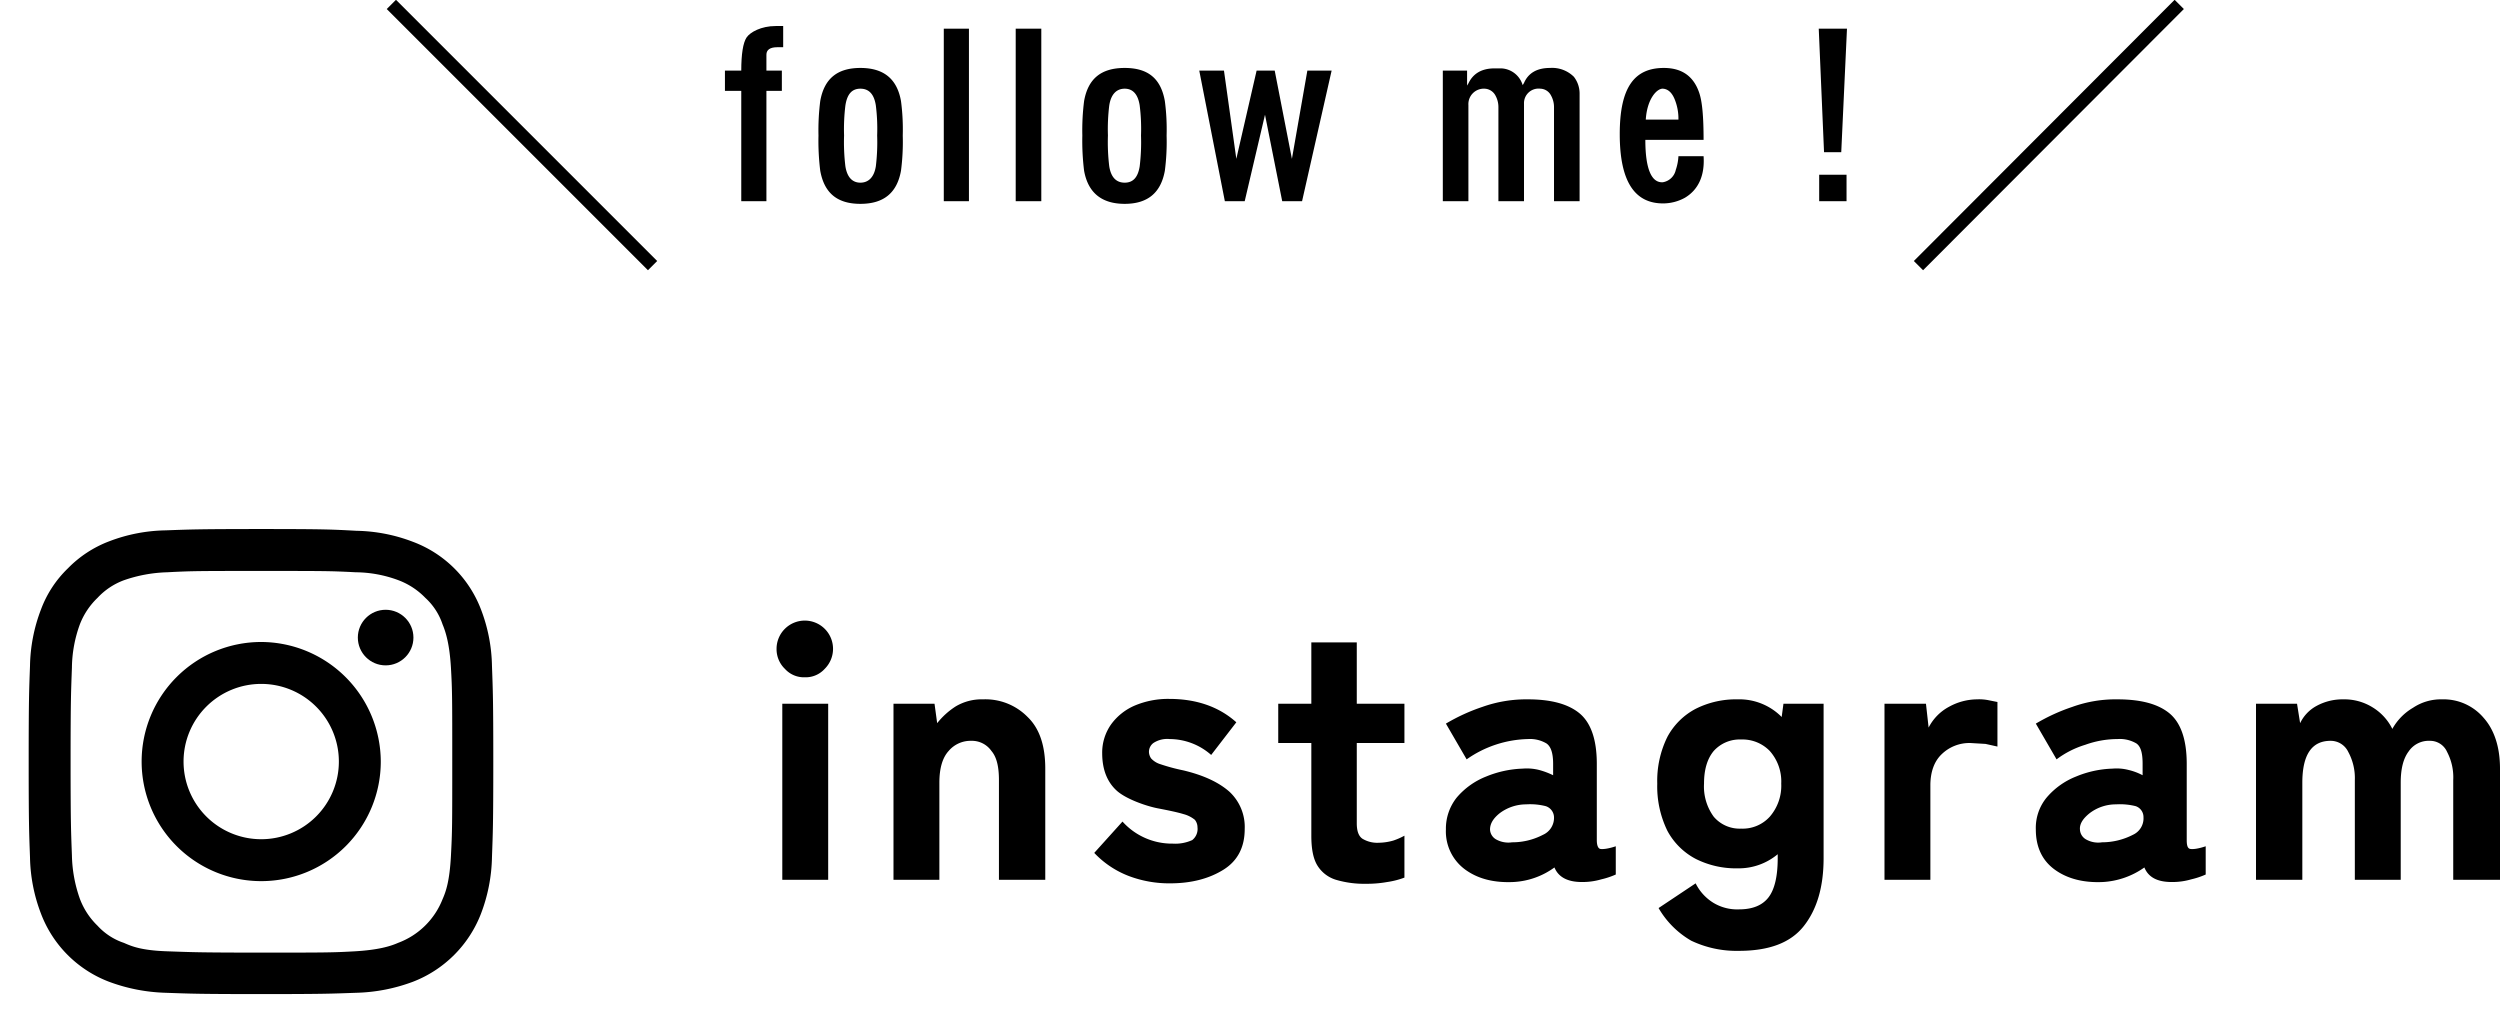
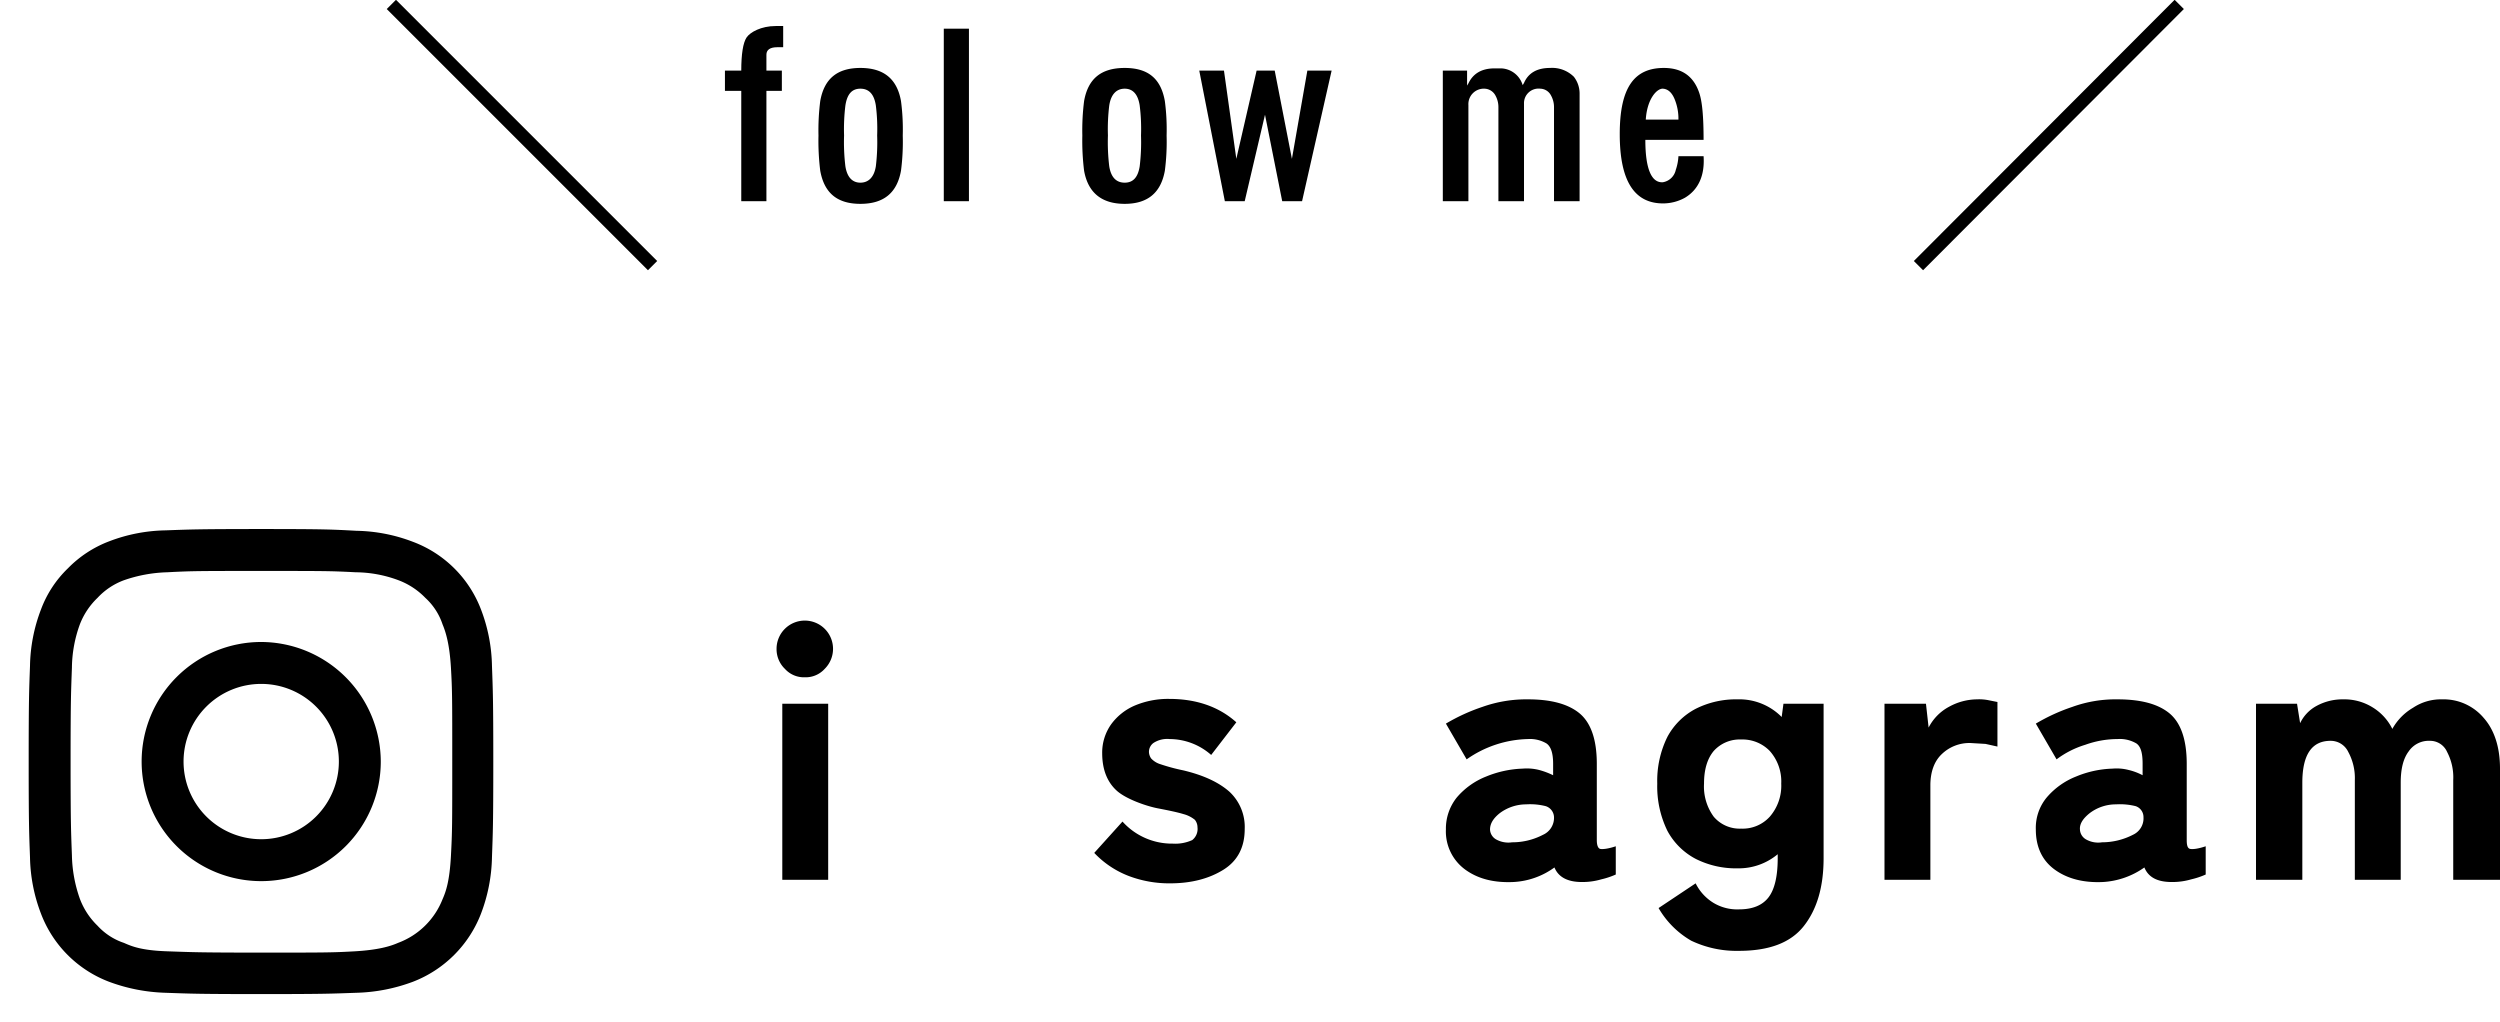
<svg xmlns="http://www.w3.org/2000/svg" viewBox="0 0 566.6 231.7">
  <defs>
    <style>
      .a4650963-b0ea-492a-b89f-2d04a6d66cf2, .b67eb464-6459-4fa0-861a-ec8d56753c4f {
        fill: none;
      }

      .a4650963-b0ea-492a-b89f-2d04a6d66cf2 {
        stroke: #000;
        stroke-miterlimit: 10;
        stroke-width: 2.96px;
      }
    </style>
  </defs>
  <g id="b31ba893-05fb-4e39-b10b-a589a842ee54" data-name="レイヤー 2">
    <g id="e6188eaf-0b51-4c9b-8d12-0e980907b895" data-name="レイヤー 1">
      <g>
        <path d="M182.4,153.5a5.8,5.8,0,0,1-4.5-1.9A6.2,6.2,0,0,1,176,147a6.4,6.4,0,0,1,10.9-4.5,6.4,6.4,0,0,1,0,9.1A5.8,5.8,0,0,1,182.4,153.5Zm-5.1,45.9V159.5h10.4v39.9Z" />
-         <path d="M202.5,199.4V159.5h9.3l.6,4.4a17.2,17.2,0,0,1,4.2-3.8,11.5,11.5,0,0,1,6.2-1.6,13.4,13.4,0,0,1,10.1,4c2.7,2.6,4,6.5,4,11.7v25.2H226.4V176.8c0-3-.5-5.2-1.7-6.6a5.4,5.4,0,0,0-4.6-2.3,6.5,6.5,0,0,0-5.1,2.3q-2.1,2.3-2.1,7.2v22Z" />
        <path d="M265.2,200.2a25.8,25.8,0,0,1-9.2-1.6,21.2,21.2,0,0,1-8-5.3l6.4-7.1a15.1,15.1,0,0,0,11.4,5,9.3,9.3,0,0,0,4.4-.8,3.2,3.2,0,0,0,1.2-2.9,2.7,2.7,0,0,0-.6-1.7,6.8,6.8,0,0,0-2.6-1.3c-1.3-.4-3.2-.8-5.8-1.3s-7.2-2.1-9.3-4-3.3-4.7-3.3-8.5a11.1,11.1,0,0,1,2-6.5,12.9,12.9,0,0,1,5.4-4.3,19.4,19.4,0,0,1,7.8-1.5c6.2,0,11.3,1.8,15.2,5.3l-5.7,7.4a14.3,14.3,0,0,0-9.4-3.6,5.7,5.7,0,0,0-3.7.9,2.5,2.5,0,0,0-1,2,2.7,2.7,0,0,0,.5,1.5,4.7,4.7,0,0,0,2.1,1.3,43.7,43.7,0,0,0,5.2,1.4c4.6,1.1,8,2.7,10.4,4.8a10.9,10.9,0,0,1,3.5,8.5c0,4.1-1.6,7.2-4.8,9.2S270.1,200.2,265.2,200.2Z" />
-         <path d="M309.6,200.3a22.4,22.4,0,0,1-6.8-.9,7.5,7.5,0,0,1-4.2-3.2c-1-1.6-1.4-3.9-1.4-6.8v-21h-7.5v-8.9h7.5V145.6h10.3v13.9h10.8v8.9H307.5v18.2c0,1.7.4,2.9,1.3,3.5a6.5,6.5,0,0,0,3.7.9,12.6,12.6,0,0,0,3.3-.5,15.3,15.3,0,0,0,2.5-1.1v9.5a18.4,18.4,0,0,1-3.9,1A25.9,25.9,0,0,1,309.6,200.3Z" />
        <path d="M343,199.9c-4.4.2-8-.7-10.9-2.8a10.7,10.7,0,0,1-4.4-9.1,11.3,11.3,0,0,1,2.5-7.3,16.9,16.9,0,0,1,6.6-4.7,23.8,23.8,0,0,1,8.3-1.8,11.4,11.4,0,0,1,3.7.3,17.5,17.5,0,0,1,3.2,1.2v-2.6c0-2.4-.5-3.9-1.5-4.6a7.3,7.3,0,0,0-4.2-1,25.1,25.1,0,0,0-13.9,4.6l-4.7-8.1a42.9,42.9,0,0,1,8.3-3.8,29.7,29.7,0,0,1,10.3-1.7c5.1,0,9,1,11.6,3.1s4,5.9,4,11.5v17.3c0,1.2.3,1.9.8,2s1.7,0,3.5-.6v6.4a18.2,18.2,0,0,1-3.3,1.1,15.1,15.1,0,0,1-4.4.6c-3.2,0-5.3-1.1-6.2-3.3A17.3,17.3,0,0,1,343,199.9Zm-.3-9a15,15,0,0,0,7-1.7,4.2,4.2,0,0,0,2.5-4,2.7,2.7,0,0,0-1.9-2.5,14.3,14.3,0,0,0-4.4-.4,10,10,0,0,0-6,2c-1.5,1.2-2.2,2.4-2.2,3.7a2.7,2.7,0,0,0,1.3,2.2A5.7,5.7,0,0,0,342.7,190.9Z" />
        <path d="M394.1,215.5a23.9,23.9,0,0,1-10.8-2.3,20.2,20.2,0,0,1-7.4-7.4l8.4-5.6a10.8,10.8,0,0,0,4,4.4,10.4,10.4,0,0,0,5.8,1.5c3.1,0,5.3-.9,6.7-2.7s2.1-4.8,2.1-8.9v-.9a13.8,13.8,0,0,1-9.1,3.2,20.3,20.3,0,0,1-9.4-2.1,15.4,15.4,0,0,1-6.5-6.4,22.9,22.9,0,0,1-2.3-10.7,22.5,22.5,0,0,1,2.3-10.6,15.4,15.4,0,0,1,6.5-6.4,20.3,20.3,0,0,1,9.4-2.1,13.5,13.5,0,0,1,10,4l.4-3h9.1v35c0,6.5-1.5,11.6-4.5,15.4S400.9,215.5,394.1,215.5Zm.5-27.7a8.3,8.3,0,0,0,6.5-2.7,10.7,10.7,0,0,0,2.6-7.5,10.4,10.4,0,0,0-2.6-7.4,8.6,8.6,0,0,0-6.5-2.6,7.9,7.9,0,0,0-6.2,2.6c-1.5,1.8-2.2,4.3-2.2,7.4a11.6,11.6,0,0,0,2.2,7.5A7.7,7.7,0,0,0,394.6,187.8Z" />
        <path d="M427.1,199.4V159.5h9.4l.6,5.4a11,11,0,0,1,4.6-4.7,13.3,13.3,0,0,1,6.4-1.7,10.6,10.6,0,0,1,2.6.2l2,.4v10.1l-2.7-.6-3.4-.2a9,9,0,0,0-6.5,2.5c-1.7,1.6-2.6,4-2.6,7.1v21.4Z" />
        <path d="M476.6,199.9c-4.3.2-8-.7-10.9-2.8s-4.3-5.2-4.3-9.1a10.8,10.8,0,0,1,2.5-7.3,16.9,16.9,0,0,1,6.6-4.7,23.3,23.3,0,0,1,8.3-1.8,10.8,10.8,0,0,1,3.6.3,13.3,13.3,0,0,1,3.2,1.2v-2.6c0-2.4-.4-3.9-1.4-4.6a7.4,7.4,0,0,0-4.3-1,21.7,21.7,0,0,0-7.3,1.3,20.9,20.9,0,0,0-6.5,3.3l-4.7-8.1a42.9,42.9,0,0,1,8.3-3.8,28.8,28.8,0,0,1,10.2-1.7c5.2,0,9.1,1,11.7,3.1s4,5.9,4,11.5v17.3c0,1.2.2,1.9.8,2s1.7,0,3.5-.6v6.4a18.2,18.2,0,0,1-3.3,1.1,15.1,15.1,0,0,1-4.4.6c-3.3,0-5.3-1.1-6.2-3.3A18,18,0,0,1,476.6,199.9Zm-.2-9a15.3,15.3,0,0,0,7-1.7,4.1,4.1,0,0,0,2.4-4,2.6,2.6,0,0,0-1.8-2.5,14.7,14.7,0,0,0-4.4-.4,9.8,9.8,0,0,0-6,2c-1.5,1.2-2.3,2.4-2.2,3.7a2.7,2.7,0,0,0,1.3,2.2A5.6,5.6,0,0,0,476.4,190.9Z" />
        <path d="M511.3,199.4V159.5h9.3l.7,4.4A8.7,8.7,0,0,1,525,160a12.3,12.3,0,0,1,6.1-1.5,12.1,12.1,0,0,1,6.6,1.8,11.9,11.9,0,0,1,4.5,4.9,12.7,12.7,0,0,1,4.7-4.8,11.4,11.4,0,0,1,6.6-1.9,11.9,11.9,0,0,1,9.4,4.2c2.4,2.7,3.7,6.6,3.7,11.5v25.2H556V176.8a12.4,12.4,0,0,0-1.4-6.4,4.2,4.2,0,0,0-3.9-2.5,5.5,5.5,0,0,0-4.8,2.4c-1.2,1.6-1.8,3.9-1.8,7.1v22H533.7V176.8a12.4,12.4,0,0,0-1.5-6.4,4.4,4.4,0,0,0-4-2.5c-4.3,0-6.4,3.2-6.4,9.5v22Z" />
      </g>
      <g>
        <path d="M177.5,10.7h-1.3c-1.7,0-2.5.6-2.5,1.7V16h3.5v4.6h-3.5v25H168v-25h-3.7V16H168c0-3.7.4-6.3,1.2-7.5s3.3-2.6,6.6-2.6h1.7Z" />
        <path d="M204.2,38.7c-.9,5-3.9,7.5-9.2,7.5s-8.2-2.5-9.1-7.5a55.2,55.2,0,0,1-.4-8,53,53,0,0,1,.4-7.8c.9-5.1,3.9-7.5,9.1-7.5s8.3,2.4,9.2,7.5a48.8,48.8,0,0,1,.4,7.8A50.9,50.9,0,0,1,204.2,38.7Zm-5.7-14.8c-.4-2.6-1.6-3.8-3.5-3.8s-3,1.2-3.4,3.8a44.3,44.3,0,0,0-.3,6.8,45.8,45.8,0,0,0,.3,7c.4,2.5,1.6,3.7,3.4,3.7s3.1-1.2,3.5-3.7a45.8,45.8,0,0,0,.3-7A42.4,42.4,0,0,0,198.5,23.9Z" />
        <path d="M219.6,45.6h-5.7V6.5h5.7Z" />
-         <path d="M236,45.6h-5.8V6.5H236Z" />
        <path d="M264,38.7c-.9,5-3.9,7.5-9.1,7.5s-8.3-2.5-9.2-7.5a55.2,55.2,0,0,1-.4-8,53,53,0,0,1,.4-7.8c.9-5.1,3.9-7.5,9.2-7.5s8.2,2.4,9.1,7.5a48.8,48.8,0,0,1,.4,7.8A50.9,50.9,0,0,1,264,38.7Zm-5.7-14.8c-.4-2.6-1.6-3.8-3.4-3.8s-3.1,1.2-3.5,3.8a44.3,44.3,0,0,0-.3,6.8,45.8,45.8,0,0,0,.3,7c.4,2.5,1.6,3.7,3.5,3.7s3-1.2,3.4-3.7a45.8,45.8,0,0,0,.3-7A42.4,42.4,0,0,0,258.3,23.9Z" />
        <path d="M301.8,16l-6.7,29.6h-4.5L286.7,26l-4.6,19.6h-4.5L271.8,16h5.6l2.8,20,4.6-20h4.1l3.9,20,3.5-20Z" />
        <path d="M358,45.6h-5.8V24.3a5.4,5.4,0,0,0-.7-2.7,2.8,2.8,0,0,0-2.4-1.5,3.3,3.3,0,0,0-3.7,3.4V45.6h-5.8V24.3a5.4,5.4,0,0,0-.7-2.7,2.9,2.9,0,0,0-2.4-1.5,3.5,3.5,0,0,0-3.7,3.7V45.6H327V16h5.5v3.4l.3-.5c1.1-2.3,3.1-3.4,5.9-3.4h1.6a5.3,5.3,0,0,1,4.8,3.8l.3-.5c1-2.3,3-3.4,5.9-3.4a7,7,0,0,1,5.4,2,6.2,6.2,0,0,1,1.3,3.8Z" />
        <path d="M386.1,35.4c.3,4.4-1.2,7.6-4.2,9.4a10.2,10.2,0,0,1-4.8,1.3c-6.7.1-10-5.1-10-15.7s3.3-15,10-15c4,0,6.7,1.8,8,5.6.7,2,1,5.5,1,10.7H372.9c0,6.6,1.4,9.8,4,9.6a3.6,3.6,0,0,0,2.9-2.8,11.3,11.3,0,0,0,.6-3.1ZM373,27.1h7.4a11.6,11.6,0,0,0-.7-4.2c-.6-1.7-1.5-2.7-2.8-2.8S373.3,22.3,373,27.1Z" />
-         <path d="M418.6,6.5l-1.3,28h-3.9l-1.2-28Zm-.1,39.1h-6.2v-6h6.2Z" />
      </g>
      <g>
        <rect class="b67eb464-6459-4fa0-861a-ec8d56753c4f" y="113.4" width="118.3" height="118.31" />
        <g id="eb584cb5-fc34-47cf-ae1f-1cd5b33b02fa" data-name="レイヤー 2">
          <g id="e0eea4a0-58b5-4dd5-8219-73f5609b269a" data-name="レイヤー 1-2">
            <path d="M59.2,129.4c14.1,0,15.8,0,21.4.3a28.2,28.2,0,0,1,9.7,1.8,16.6,16.6,0,0,1,6.1,4,14.2,14.2,0,0,1,3.9,6c.8,1.9,1.6,4.7,1.9,9.8s.3,7.2.3,21.3,0,15.8-.3,21.4-1.1,8-1.9,9.8a17.3,17.3,0,0,1-10.1,9.9c-1.8.8-4.6,1.6-9.7,1.9s-7.3.3-21.3.3-15.7-.1-21.4-.3-7.9-1.1-9.7-1.9a14.2,14.2,0,0,1-6-3.9,16.6,16.6,0,0,1-4-6.1,31.1,31.1,0,0,1-1.8-9.8c-.2-5.5-.3-7.2-.3-21.3s.1-15.7.3-21.3a29.5,29.5,0,0,1,1.8-9.8,16.6,16.6,0,0,1,4-6,15.5,15.5,0,0,1,6-4,32.4,32.4,0,0,1,9.8-1.8c5.6-.3,7.3-.3,21.3-.3m0-9.5c-14.3,0-16.1.1-21.7.3a37.4,37.4,0,0,0-12.8,2.5,25.9,25.9,0,0,0-9.3,6.1,25.1,25.1,0,0,0-6.1,9.3,37.4,37.4,0,0,0-2.5,12.8c-.2,5.6-.3,7.4-.3,21.7s.1,16.1.3,21.7a37.4,37.4,0,0,0,2.5,12.8,26.6,26.6,0,0,0,15.4,15.4A39.8,39.8,0,0,0,37.4,225c5.7.2,7.4.3,21.8.3s16-.1,21.7-.3a39.3,39.3,0,0,0,12.7-2.5A26.9,26.9,0,0,0,109,207.1a37.8,37.8,0,0,0,2.5-12.8c.2-5.6.3-7.4.3-21.7s-.1-16.1-.3-21.7a37.4,37.4,0,0,0-2.5-12.8,26.4,26.4,0,0,0-15.4-15.3,37.4,37.4,0,0,0-12.8-2.5C75.3,120,73.5,119.9,59.2,119.9Z" />
            <path d="M59.2,145.5a27.1,27.1,0,1,0,27.1,27.1,27.2,27.2,0,0,0-27.1-27.1Zm0,44.7a17.6,17.6,0,1,1,17.6-17.6h0a17.6,17.6,0,0,1-17.6,17.6Z" />
-             <circle cx="87.4" cy="144.5" r="6.3" />
          </g>
        </g>
      </g>
      <g>
        <line class="a4650963-b0ea-492a-b89f-2d04a6d66cf2" x1="88.7" y1="1" x2="147.9" y2="60.2" />
        <line class="a4650963-b0ea-492a-b89f-2d04a6d66cf2" x1="493.9" y1="1" x2="434.8" y2="60.2" />
      </g>
    </g>
  </g>
</svg>